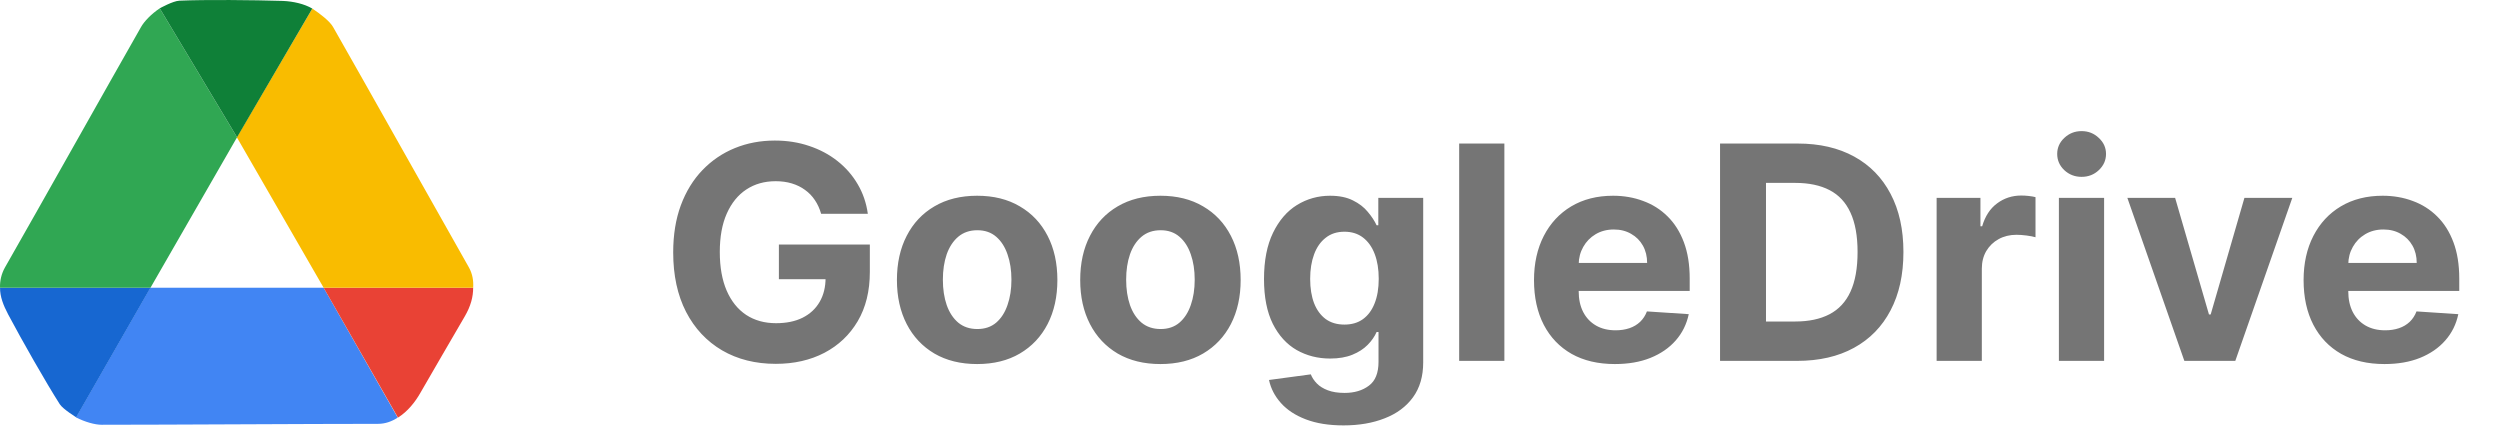
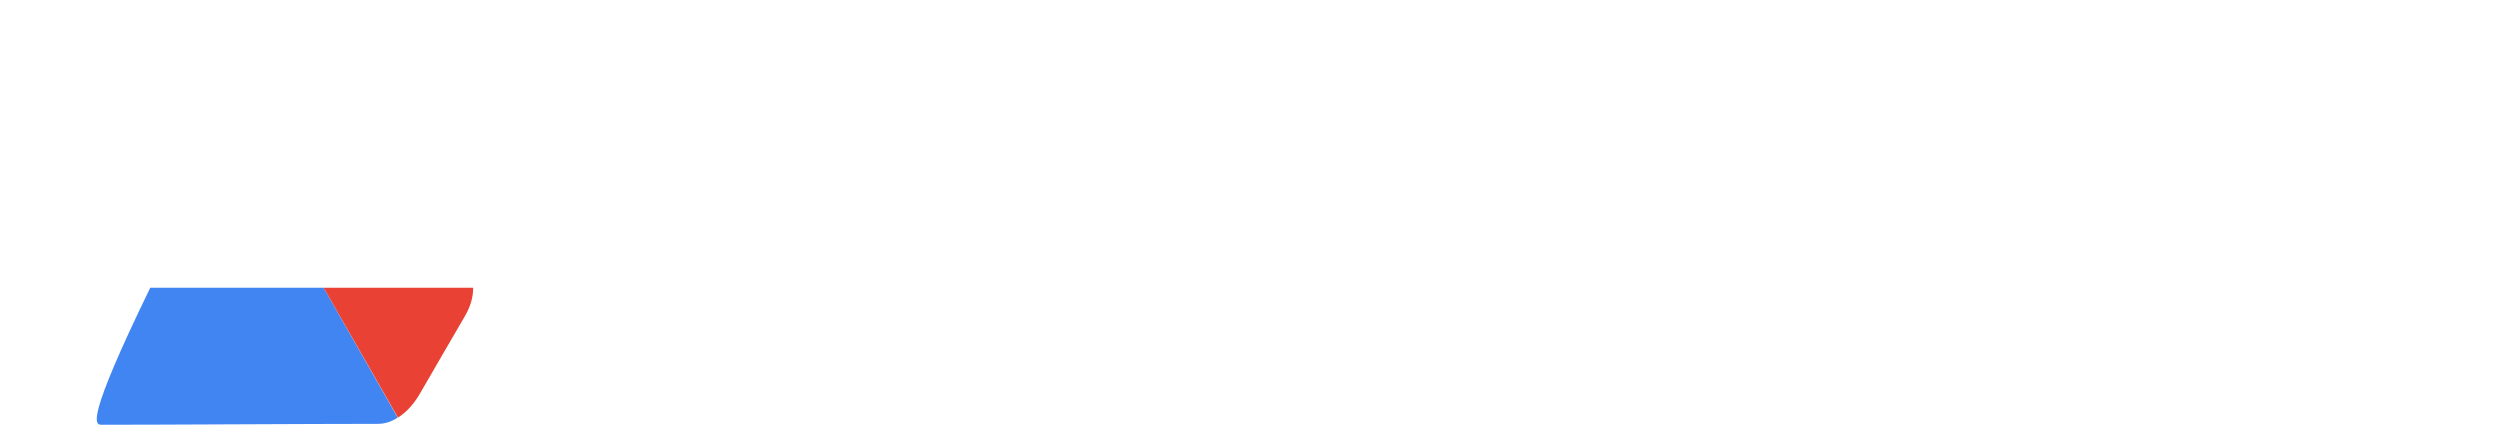
<svg xmlns="http://www.w3.org/2000/svg" width="108" height="19" viewBox="0 0 108 19" fill="none">
-   <path d="M13.981 12.43H6.491L3.281 18.03C3.671 18.23 4.101 18.35 4.391 18.35C7.331 18.35 13.341 18.31 16.331 18.31C16.641 18.31 16.921 18.21 17.181 18.04L13.981 12.43Z" fill="#4185F3" />
-   <path d="M3.291 18.03L6.501 12.43H0.001C0.001 12.82 0.141 13.18 0.351 13.58C0.951 14.71 1.981 16.52 2.581 17.46C2.731 17.69 3.321 18.04 3.291 18.03Z" fill="#1767D1" />
+   <path d="M13.981 12.43H6.491C3.671 18.23 4.101 18.35 4.391 18.35C7.331 18.35 13.341 18.31 16.331 18.31C16.641 18.31 16.921 18.21 17.181 18.04L13.981 12.43Z" fill="#4185F3" />
  <path d="M13.981 12.43L17.191 18.04C17.611 17.78 17.941 17.36 18.161 16.97C18.661 16.1 19.501 14.66 20.071 13.68C20.341 13.22 20.441 12.82 20.441 12.43H13.981Z" fill="#E94235" />
-   <path d="M6.501 12.43L10.241 5.93L6.901 0.36C6.541 0.6 6.231 0.92 6.091 1.17C4.631 3.73 1.691 8.97 0.211 11.56C0.061 11.83 -0.009 12.13 0.001 12.43H6.501Z" fill="#30A753" />
-   <path d="M13.981 12.43L10.231 5.93L13.491 0.37C13.851 0.61 14.251 0.92 14.391 1.17C15.851 3.73 18.791 8.97 20.261 11.56C20.411 11.83 20.461 12.13 20.441 12.43H13.981Z" fill="#F9BC00" />
-   <path d="M6.901 0.36L10.241 5.93L13.491 0.37C13.151 0.17 12.681 0.06 12.221 0.04C10.941 -0 8.861 -0.02 7.751 0.03C7.471 0.04 6.901 0.36 6.901 0.36Z" fill="#0F8038" />
-   <path d="M35.473 9.236C35.409 9.012 35.318 8.815 35.202 8.644C35.086 8.47 34.944 8.323 34.776 8.204C34.611 8.082 34.421 7.989 34.207 7.924C33.996 7.86 33.763 7.828 33.506 7.828C33.026 7.828 32.604 7.947 32.241 8.186C31.88 8.424 31.599 8.771 31.397 9.226C31.195 9.679 31.095 10.232 31.095 10.886C31.095 11.54 31.194 12.096 31.392 12.555C31.591 13.013 31.872 13.363 32.236 13.605C32.6 13.843 33.029 13.962 33.524 13.962C33.974 13.962 34.357 13.883 34.675 13.724C34.996 13.562 35.24 13.334 35.409 13.041C35.58 12.747 35.665 12.4 35.665 12L36.069 12.06H33.648V10.565H37.577V11.748C37.577 12.573 37.403 13.282 37.054 13.875C36.706 14.465 36.226 14.92 35.615 15.241C35.004 15.559 34.304 15.718 33.515 15.718C32.635 15.718 31.862 15.524 31.195 15.136C30.529 14.745 30.009 14.19 29.637 13.472C29.267 12.75 29.082 11.895 29.082 10.904C29.082 10.143 29.192 9.465 29.412 8.869C29.635 8.27 29.947 7.762 30.347 7.347C30.748 6.931 31.214 6.615 31.745 6.398C32.277 6.181 32.853 6.072 33.474 6.072C34.006 6.072 34.501 6.15 34.959 6.306C35.418 6.459 35.824 6.676 36.179 6.957C36.536 7.238 36.828 7.573 37.054 7.961C37.281 8.346 37.426 8.771 37.49 9.236H35.473ZM42.213 15.727C41.501 15.727 40.885 15.576 40.366 15.273C39.849 14.968 39.45 14.543 39.169 13.999C38.888 13.452 38.747 12.818 38.747 12.096C38.747 11.369 38.888 10.733 39.169 10.189C39.45 9.642 39.849 9.217 40.366 8.915C40.885 8.609 41.501 8.456 42.213 8.456C42.925 8.456 43.54 8.609 44.056 8.915C44.576 9.217 44.976 9.642 45.257 10.189C45.538 10.733 45.679 11.369 45.679 12.096C45.679 12.818 45.538 13.452 45.257 13.999C44.976 14.543 44.576 14.968 44.056 15.273C43.54 15.576 42.925 15.727 42.213 15.727ZM42.222 14.214C42.546 14.214 42.817 14.123 43.034 13.939C43.251 13.753 43.414 13.499 43.524 13.178C43.637 12.857 43.694 12.492 43.694 12.082C43.694 11.673 43.637 11.308 43.524 10.987C43.414 10.666 43.251 10.412 43.034 10.226C42.817 10.039 42.546 9.946 42.222 9.946C41.895 9.946 41.62 10.039 41.397 10.226C41.177 10.412 41.011 10.666 40.897 10.987C40.787 11.308 40.732 11.673 40.732 12.082C40.732 12.492 40.787 12.857 40.897 13.178C41.011 13.499 41.177 13.753 41.397 13.939C41.62 14.123 41.895 14.214 42.222 14.214ZM50.131 15.727C49.419 15.727 48.803 15.576 48.283 15.273C47.767 14.968 47.368 14.543 47.087 13.999C46.805 13.452 46.665 12.818 46.665 12.096C46.665 11.369 46.805 10.733 47.087 10.189C47.368 9.642 47.767 9.217 48.283 8.915C48.803 8.609 49.419 8.456 50.131 8.456C50.843 8.456 51.457 8.609 51.974 8.915C52.493 9.217 52.894 9.642 53.175 10.189C53.456 10.733 53.596 11.369 53.596 12.096C53.596 12.818 53.456 13.452 53.175 13.999C52.894 14.543 52.493 14.968 51.974 15.273C51.457 15.576 50.843 15.727 50.131 15.727ZM50.14 14.214C50.464 14.214 50.734 14.123 50.951 13.939C51.168 13.753 51.332 13.499 51.442 13.178C51.555 12.857 51.611 12.492 51.611 12.082C51.611 11.673 51.555 11.308 51.442 10.987C51.332 10.666 51.168 10.412 50.951 10.226C50.734 10.039 50.464 9.946 50.14 9.946C49.813 9.946 49.538 10.039 49.315 10.226C49.094 10.412 48.928 10.666 48.815 10.987C48.705 11.308 48.65 11.673 48.65 12.082C48.65 12.492 48.705 12.857 48.815 13.178C48.928 13.499 49.094 13.753 49.315 13.939C49.538 14.123 49.813 14.214 50.14 14.214ZM58.039 18.377C57.406 18.377 56.864 18.29 56.411 18.116C55.962 17.945 55.605 17.711 55.339 17.414C55.073 17.118 54.9 16.785 54.821 16.415L56.627 16.172C56.682 16.312 56.769 16.444 56.888 16.566C57.007 16.688 57.165 16.786 57.36 16.86C57.559 16.936 57.8 16.974 58.085 16.974C58.51 16.974 58.859 16.87 59.135 16.662C59.413 16.458 59.552 16.114 59.552 15.631V14.343H59.469C59.384 14.538 59.255 14.723 59.084 14.897C58.913 15.072 58.693 15.214 58.424 15.324C58.155 15.434 57.834 15.489 57.461 15.489C56.932 15.489 56.451 15.367 56.017 15.122C55.586 14.874 55.242 14.497 54.986 13.99C54.732 13.479 54.605 12.834 54.605 12.055C54.605 11.257 54.735 10.591 54.995 10.056C55.255 9.521 55.6 9.121 56.031 8.855C56.465 8.589 56.94 8.456 57.457 8.456C57.851 8.456 58.181 8.523 58.447 8.658C58.713 8.789 58.927 8.954 59.089 9.153C59.254 9.349 59.381 9.541 59.469 9.731H59.543V8.548H61.482V15.658C61.482 16.258 61.335 16.759 61.042 17.162C60.748 17.566 60.342 17.868 59.822 18.07C59.306 18.275 58.711 18.377 58.039 18.377ZM58.08 14.022C58.395 14.022 58.661 13.944 58.878 13.788C59.098 13.629 59.266 13.403 59.382 13.109C59.501 12.813 59.561 12.458 59.561 12.046C59.561 11.633 59.503 11.276 59.387 10.973C59.271 10.667 59.102 10.431 58.882 10.262C58.662 10.094 58.395 10.01 58.08 10.01C57.759 10.01 57.489 10.097 57.269 10.272C57.049 10.443 56.882 10.681 56.769 10.987C56.656 11.292 56.599 11.645 56.599 12.046C56.599 12.452 56.656 12.804 56.769 13.1C56.885 13.394 57.052 13.621 57.269 13.783C57.489 13.942 57.759 14.022 58.08 14.022ZM64.989 6.201V15.59H63.036V6.201H64.989ZM69.763 15.727C69.038 15.727 68.415 15.581 67.892 15.287C67.373 14.991 66.972 14.572 66.691 14.031C66.41 13.487 66.269 12.844 66.269 12.101C66.269 11.377 66.41 10.741 66.691 10.194C66.972 9.647 67.368 9.22 67.878 8.915C68.392 8.609 68.994 8.456 69.685 8.456C70.149 8.456 70.582 8.531 70.982 8.681C71.386 8.828 71.737 9.049 72.037 9.346C72.339 9.642 72.575 10.015 72.743 10.464C72.911 10.91 72.995 11.433 72.995 12.032V12.569H67.049V11.358H71.156C71.156 11.077 71.095 10.828 70.973 10.611C70.851 10.394 70.681 10.224 70.464 10.102C70.25 9.977 70.001 9.914 69.717 9.914C69.42 9.914 69.157 9.983 68.928 10.12C68.702 10.255 68.525 10.437 68.396 10.666C68.268 10.892 68.202 11.144 68.199 11.422V12.573C68.199 12.921 68.263 13.223 68.392 13.476C68.523 13.73 68.708 13.925 68.947 14.063C69.185 14.201 69.468 14.269 69.795 14.269C70.012 14.269 70.21 14.239 70.391 14.178C70.571 14.117 70.725 14.025 70.854 13.903C70.982 13.78 71.08 13.63 71.147 13.453L72.954 13.572C72.862 14.007 72.674 14.386 72.39 14.709C72.108 15.03 71.745 15.281 71.298 15.461C70.855 15.639 70.343 15.727 69.763 15.727ZM77.634 15.59H74.306V6.201H77.662C78.606 6.201 79.419 6.389 80.101 6.764C80.782 7.137 81.306 7.674 81.673 8.374C82.043 9.074 82.228 9.911 82.228 10.886C82.228 11.864 82.043 12.704 81.673 13.407C81.306 14.11 80.779 14.65 80.092 15.026C79.407 15.402 78.588 15.59 77.634 15.59ZM76.291 13.889H77.552C78.138 13.889 78.632 13.785 79.032 13.577C79.436 13.366 79.739 13.041 79.94 12.601C80.145 12.157 80.247 11.586 80.247 10.886C80.247 10.192 80.145 9.625 79.94 9.185C79.739 8.745 79.438 8.421 79.037 8.213C78.637 8.005 78.143 7.901 77.556 7.901H76.291V13.889ZM83.662 15.59V8.548H85.555V9.776H85.629C85.757 9.339 85.972 9.009 86.275 8.786C86.578 8.56 86.926 8.447 87.32 8.447C87.418 8.447 87.523 8.453 87.636 8.465C87.75 8.478 87.849 8.494 87.934 8.516V10.249C87.843 10.221 87.716 10.197 87.554 10.175C87.392 10.154 87.244 10.143 87.109 10.143C86.822 10.143 86.565 10.206 86.339 10.331C86.116 10.454 85.939 10.625 85.807 10.845C85.679 11.065 85.615 11.318 85.615 11.606V15.59H83.662ZM88.944 15.59V8.548H90.897V15.59H88.944ZM89.925 7.64C89.635 7.64 89.386 7.544 89.178 7.351C88.973 7.156 88.871 6.922 88.871 6.65C88.871 6.381 88.973 6.15 89.178 5.958C89.386 5.762 89.635 5.664 89.925 5.664C90.216 5.664 90.463 5.762 90.668 5.958C90.876 6.15 90.98 6.381 90.98 6.65C90.98 6.922 90.876 7.156 90.668 7.351C90.463 7.544 90.216 7.64 89.925 7.64ZM99.027 8.548L96.565 15.59H94.364L91.902 8.548H93.965L95.428 13.586H95.501L96.959 8.548H99.027ZM103.008 15.727C102.284 15.727 101.661 15.581 101.138 15.287C100.618 14.991 100.218 14.572 99.937 14.031C99.656 13.487 99.515 12.844 99.515 12.101C99.515 11.377 99.656 10.741 99.937 10.194C100.218 9.647 100.614 9.22 101.124 8.915C101.638 8.609 102.24 8.456 102.93 8.456C103.395 8.456 103.828 8.531 104.228 8.681C104.631 8.828 104.983 9.049 105.282 9.346C105.585 9.642 105.82 10.015 105.988 10.464C106.156 10.91 106.24 11.433 106.24 12.032V12.569H100.294V11.358H104.402C104.402 11.077 104.341 10.828 104.219 10.611C104.096 10.394 103.927 10.224 103.71 10.102C103.496 9.977 103.247 9.914 102.963 9.914C102.666 9.914 102.403 9.983 102.174 10.12C101.948 10.255 101.771 10.437 101.642 10.666C101.514 10.892 101.448 11.144 101.445 11.422V12.573C101.445 12.921 101.509 13.223 101.638 13.476C101.769 13.73 101.954 13.925 102.192 14.063C102.431 14.201 102.713 14.269 103.04 14.269C103.257 14.269 103.456 14.239 103.636 14.178C103.817 14.117 103.971 14.025 104.1 13.903C104.228 13.78 104.326 13.63 104.393 13.453L106.199 13.572C106.108 14.007 105.92 14.386 105.635 14.709C105.354 15.03 104.99 15.281 104.544 15.461C104.101 15.639 103.589 15.727 103.008 15.727Z" fill="#757575" />
</svg>